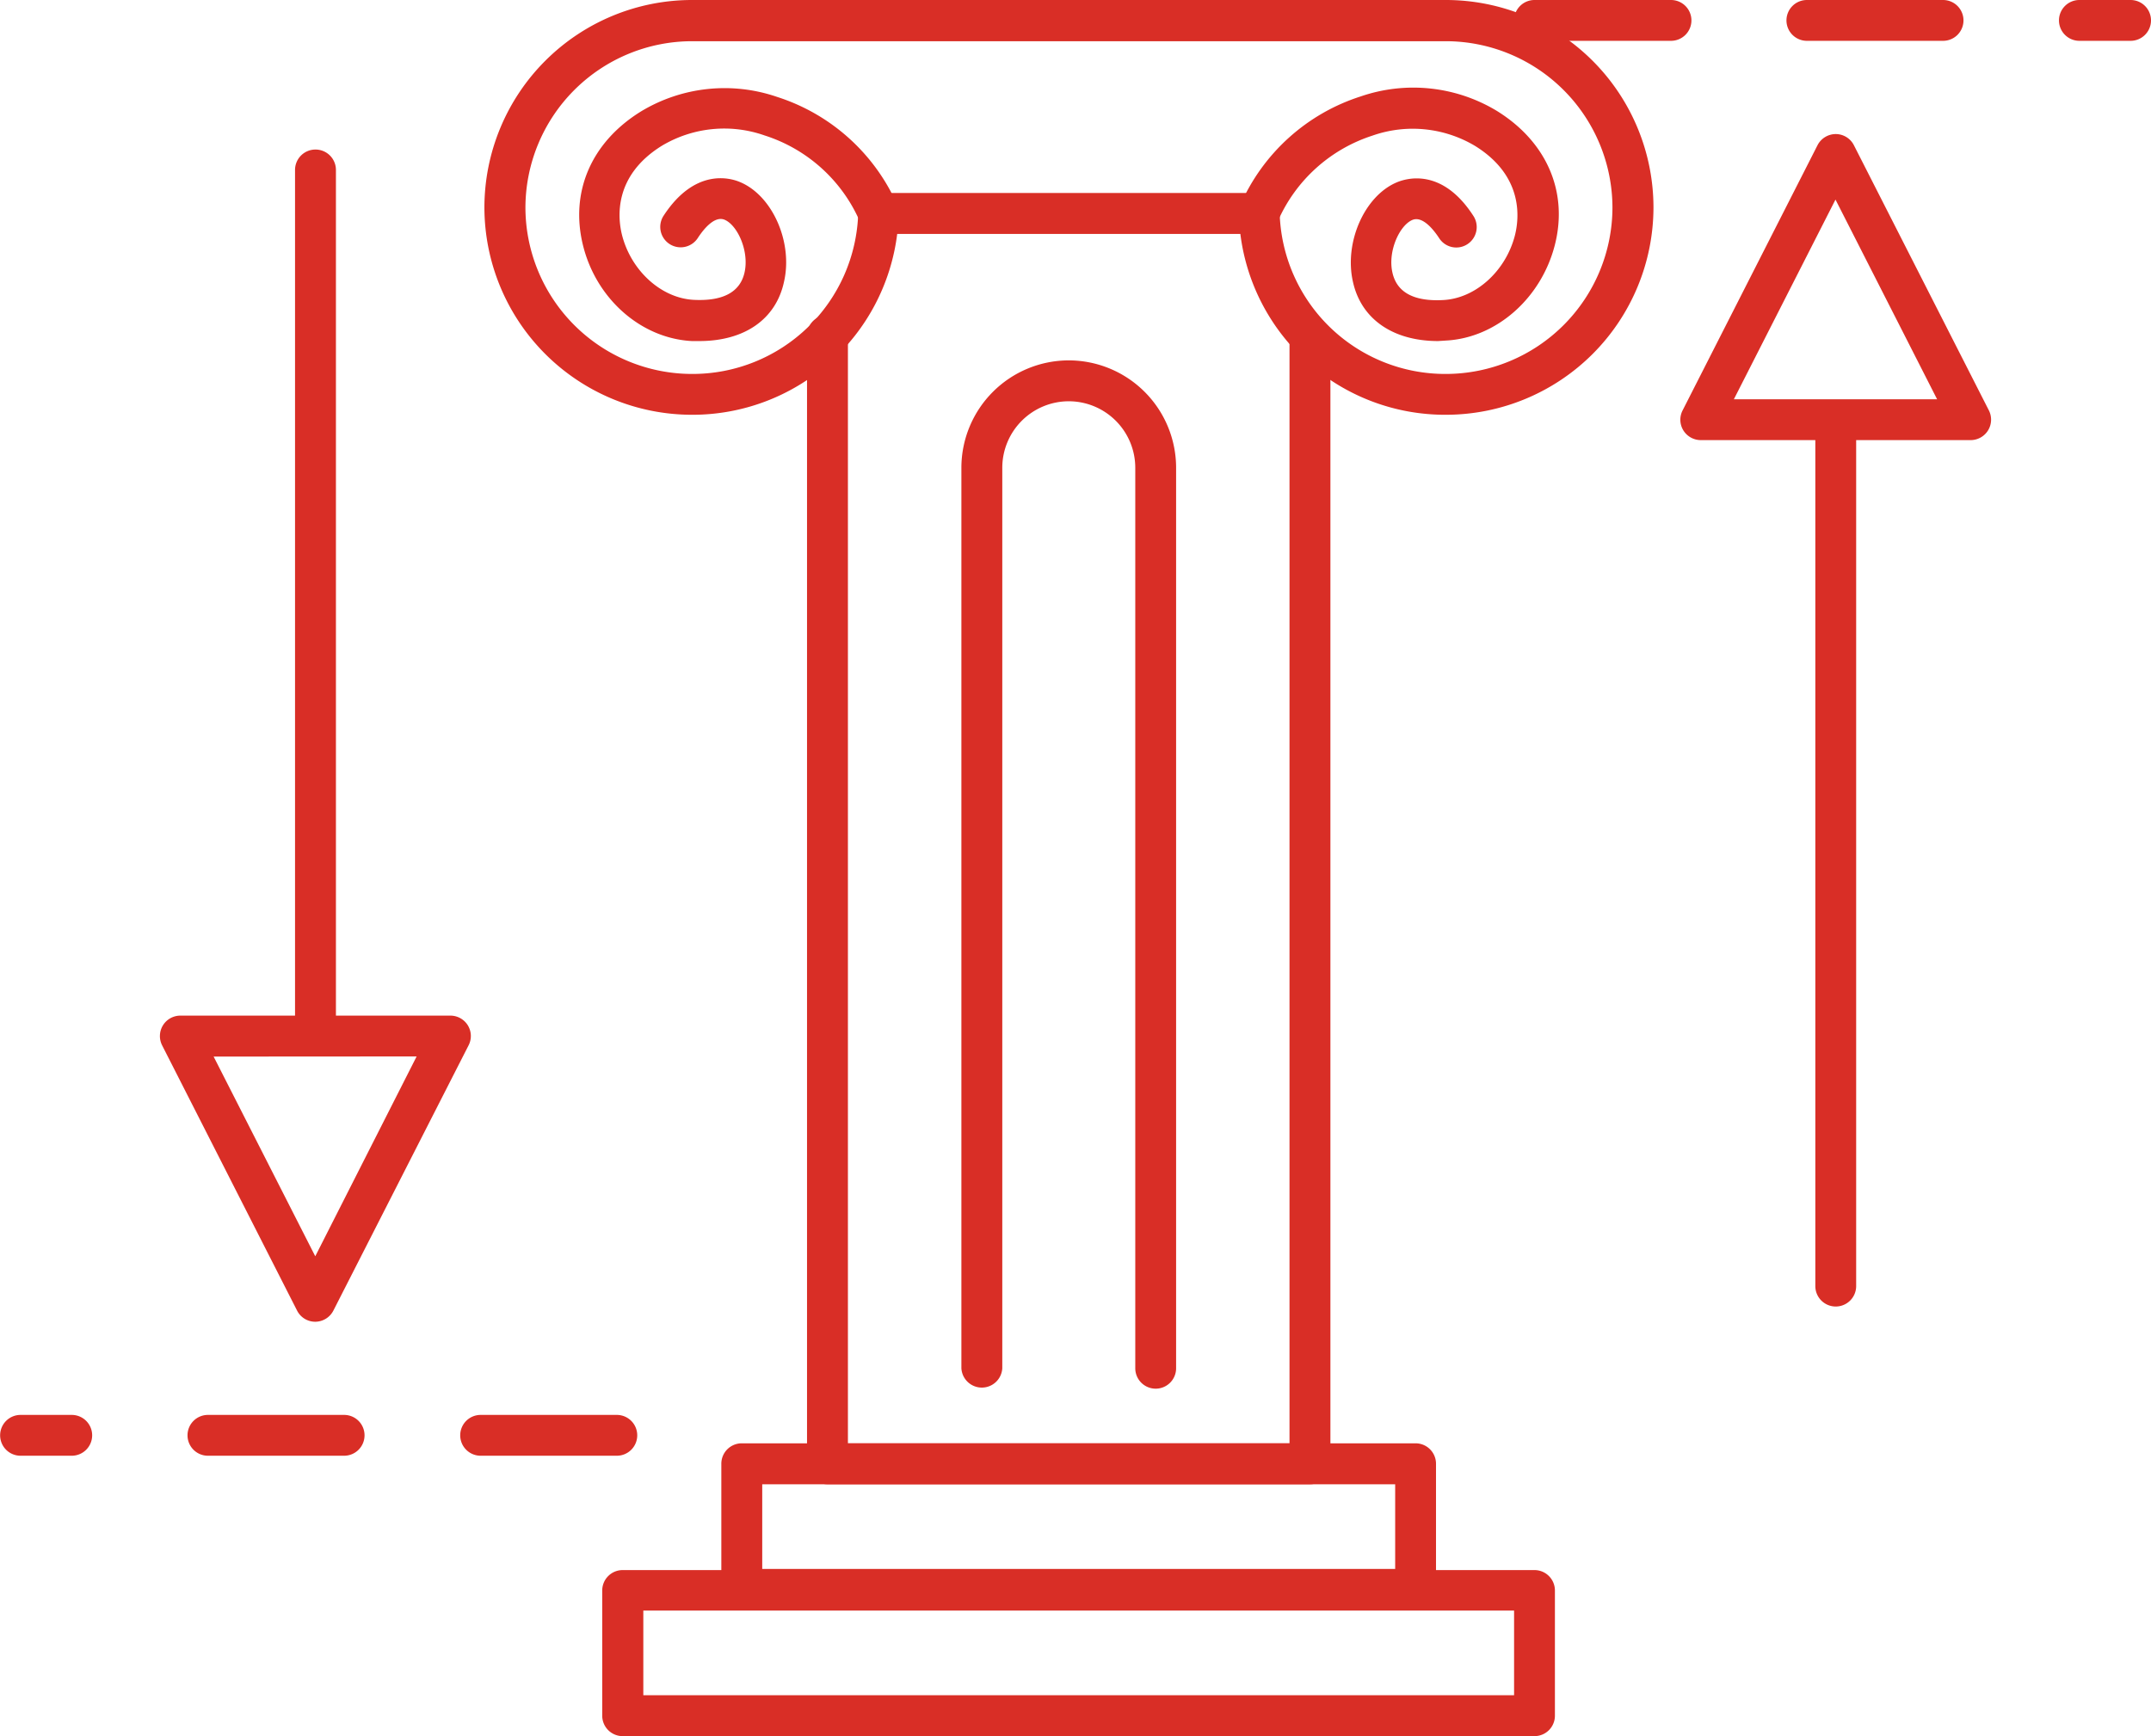
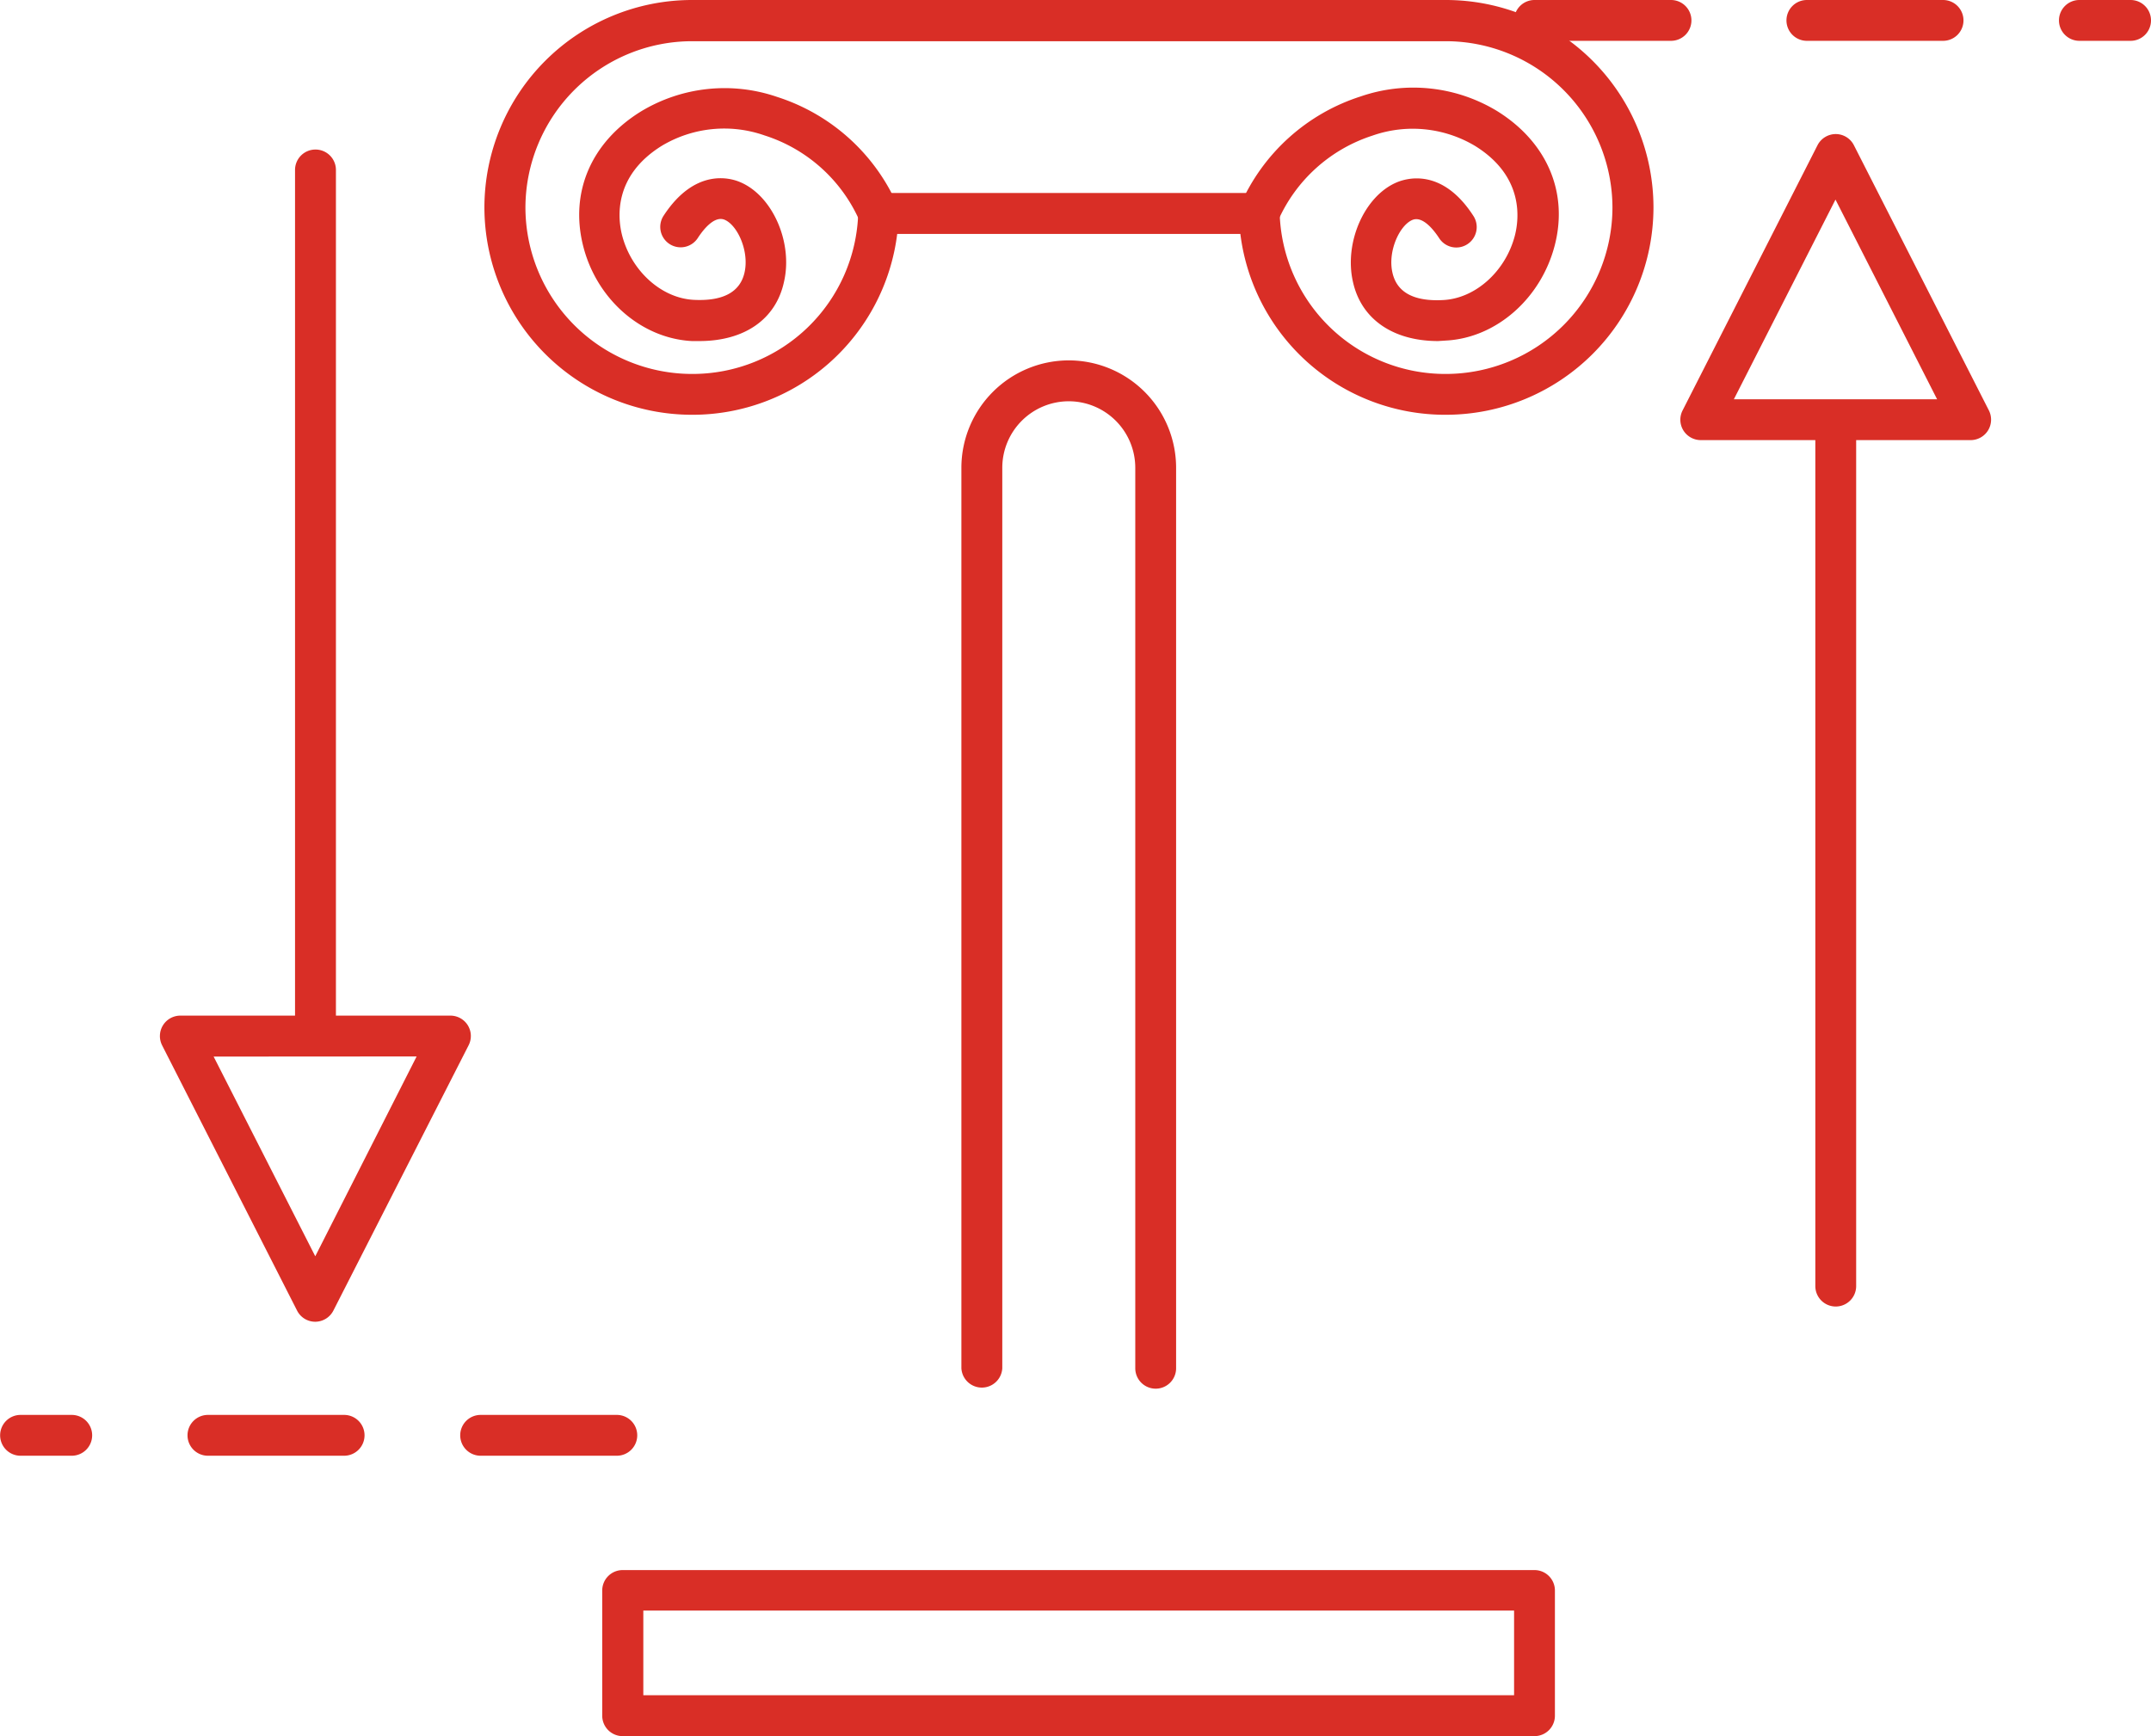
<svg xmlns="http://www.w3.org/2000/svg" id="Слой_1" data-name="Слой 1" viewBox="0 0 336.1 271.32">
  <defs>
    <style>.cls-1{fill:#d92e26;}</style>
  </defs>
  <path class="cls-1" d="M-88.84-48.25A3.19,3.19,0,0,1-92-51.45V-184a3.19,3.19,0,0,1,3.19-3.19,3.19,3.19,0,0,1,3.2,3.19v132.6A3.2,3.2,0,0,1-88.84-48.25Z" transform="translate(138.1 210.56)" />
  <path class="cls-1" d="M-88.84-4a3.18,3.18,0,0,1-2.84-1.74L-112.77-47.2a3.21,3.21,0,0,1,.13-3.12,3.2,3.2,0,0,1,2.72-1.52h42.17A3.2,3.2,0,0,1-65-50.32a3.18,3.18,0,0,1,.12,3.12L-86-5.76A3.2,3.2,0,0,1-88.84-4Zm-15.88-41.44,15.88,31.21L-73-45.46Z" transform="translate(138.1 210.56)" />
-   <path class="cls-1" d="M66.58,21.4H-8.78A3.19,3.19,0,0,1-12,18.21V-158.13a3.19,3.19,0,0,1,3.19-3.19,3.19,3.19,0,0,1,3.2,3.19V15h69V-157.67a3.19,3.19,0,0,1,3.2-3.19,3.19,3.19,0,0,1,3.19,3.19V18.21A3.19,3.19,0,0,1,66.58,21.4Z" transform="translate(138.1 210.56)" />
-   <path class="cls-1" d="M83.09,41H-22.19a3.2,3.2,0,0,1-3.2-3.2V18.21A3.19,3.19,0,0,1-22.19,15H83.09a3.19,3.19,0,0,1,3.19,3.19V37.82A3.19,3.19,0,0,1,83.09,41ZM-19,34.63H79.9V21.4H-19Z" transform="translate(138.1 210.56)" />
  <path class="cls-1" d="M101.67,60.76H-40.78A3.19,3.19,0,0,1-44,57.56V38a3.19,3.19,0,0,1,3.19-3.19H101.67A3.19,3.19,0,0,1,104.86,38V57.56A3.19,3.19,0,0,1,101.67,60.76ZM-37.58,54.37H98.48V41.14H-37.58Z" transform="translate(138.1 210.56)" />
  <path class="cls-1" d="M-28.82-157.26l-1.17,0c-7.9-.41-14.91-6.54-17-14.9s1.26-16.19,9.07-21a25.24,25.24,0,0,1,21.26-2.25,30.79,30.79,0,0,1,18.82,17,3.2,3.2,0,0,1-1.7,4.19A3.19,3.19,0,0,1-3.77-176a24.28,24.28,0,0,0-14.88-13.4,19,19,0,0,0-16,1.6c-7.66,4.73-6.92,11.36-6.25,14,1.44,5.59,6.15,9.84,11.2,10.1,4.54.23,7.23-1.19,7.93-4.25.77-3.34-1.09-7.4-3.09-8.26-1.6-.68-3.32,1.49-4.21,2.85a3.19,3.19,0,0,1-4.42.93,3.19,3.19,0,0,1-.92-4.42c4.91-7.52,10.46-5.91,12-5.23,5.05,2.15,8.23,9.43,6.81,15.57C-16.86-160.65-21.79-157.26-28.82-157.26Z" transform="translate(138.1 210.56)" />
  <path class="cls-1" d="M86.61-157.26c-7,0-12-3.39-13.3-9.22-1.42-6.14,1.76-13.42,6.81-15.57,1.59-.68,7.14-2.3,12,5.23a3.19,3.19,0,0,1-.93,4.42,3.18,3.18,0,0,1-4.41-.93c-.89-1.36-2.62-3.53-4.21-2.85-2,.86-3.87,4.92-3.09,8.26.7,3.06,3.36,4.5,7.93,4.25,5.05-.26,9.76-4.51,11.2-10.1.67-2.64,1.41-9.27-6.25-14a19,19,0,0,0-16-1.6A24.28,24.28,0,0,0,61.57-176a3.18,3.18,0,0,1-4.18,1.7,3.19,3.19,0,0,1-1.7-4.19,30.76,30.76,0,0,1,18.82-17,25.24,25.24,0,0,1,21.26,2.25c7.81,4.82,11.21,12.68,9.07,21s-9.15,14.49-17,14.9Z" transform="translate(138.1 210.56)" />
  <path class="cls-1" d="M87.85-145.74A32.23,32.23,0,0,1,55.71-174H2.09A32.23,32.23,0,0,1-30-145.74a32.45,32.45,0,0,1-32.41-32.41A32.45,32.45,0,0,1-30-210.56H87.85a32.45,32.45,0,0,1,32.41,32.41A32.45,32.45,0,0,1,87.85-145.74ZM-.86-180.4H58.66a3.19,3.19,0,0,1,3.19,3.09,25.89,25.89,0,0,0,26,25.19,26.06,26.06,0,0,0,26-26,26.06,26.06,0,0,0-26-26H-30a26.06,26.06,0,0,0-26,26,26.06,26.06,0,0,0,26,26A25.9,25.9,0,0,0-4-177.31,3.19,3.19,0,0,1-.86-180.4Z" transform="translate(138.1 210.56)" />
  <path class="cls-1" d="M-41.77,16.94H-63a3.19,3.19,0,0,1-3.19-3.19A3.19,3.19,0,0,1-63,10.56h21.28a3.19,3.19,0,0,1,3.19,3.19A3.19,3.19,0,0,1-41.77,16.94Zm-42.56,0h-21.28a3.19,3.19,0,0,1-3.19-3.19,3.19,3.19,0,0,1,3.19-3.19h21.28a3.19,3.19,0,0,1,3.19,3.19A3.19,3.19,0,0,1-84.33,16.94Zm-42.56,0h-8a3.19,3.19,0,0,1-3.19-3.19,3.19,3.19,0,0,1,3.19-3.19h8a3.19,3.19,0,0,1,3.19,3.19A3.19,3.19,0,0,1-126.89,16.94Z" transform="translate(138.1 210.56)" />
  <path class="cls-1" d="M148.74-6.38a3.19,3.19,0,0,1-3.19-3.19V-142.18a3.19,3.19,0,0,1,3.19-3.19,3.19,3.19,0,0,1,3.19,3.19V-9.57A3.19,3.19,0,0,1,148.74-6.38Z" transform="translate(138.1 210.56)" />
  <path class="cls-1" d="M169.82-141.78H127.65a3.2,3.2,0,0,1-2.72-1.52,3.18,3.18,0,0,1-.12-3.12l21.08-41.44a3.21,3.21,0,0,1,2.85-1.75,3.19,3.19,0,0,1,2.84,1.75l21.09,41.44a3.21,3.21,0,0,1-.13,3.12A3.2,3.2,0,0,1,169.82-141.78Zm-37-6.38h31.76l-15.88-31.21Z" transform="translate(138.1 210.56)" />
  <path class="cls-1" d="M194.81-204.18h-8a3.19,3.19,0,0,1-3.19-3.19,3.19,3.19,0,0,1,3.19-3.19h8a3.19,3.19,0,0,1,3.19,3.19A3.19,3.19,0,0,1,194.81-204.18Zm-29.3,0H144.23a3.19,3.19,0,0,1-3.19-3.19,3.19,3.19,0,0,1,3.19-3.19h21.28a3.19,3.19,0,0,1,3.19,3.19A3.19,3.19,0,0,1,165.51-204.18Zm-42.56,0H101.67a3.19,3.19,0,0,1-3.19-3.19,3.19,3.19,0,0,1,3.19-3.19H123a3.19,3.19,0,0,1,3.19,3.19A3.19,3.19,0,0,1,123-204.18Z" transform="translate(138.1 210.56)" />
  <path class="cls-1" d="M42.48,6.46a3.19,3.19,0,0,1-3.19-3.19V-137.46A10.4,10.4,0,0,0,28.9-147.85a10.4,10.4,0,0,0-10.39,10.39V3.27a3.2,3.2,0,0,1-6.39,0V-137.46A16.8,16.8,0,0,1,28.9-154.24a16.79,16.79,0,0,1,16.77,16.78V3.27A3.19,3.19,0,0,1,42.48,6.46Z" transform="translate(138.1 210.56)" />
</svg>